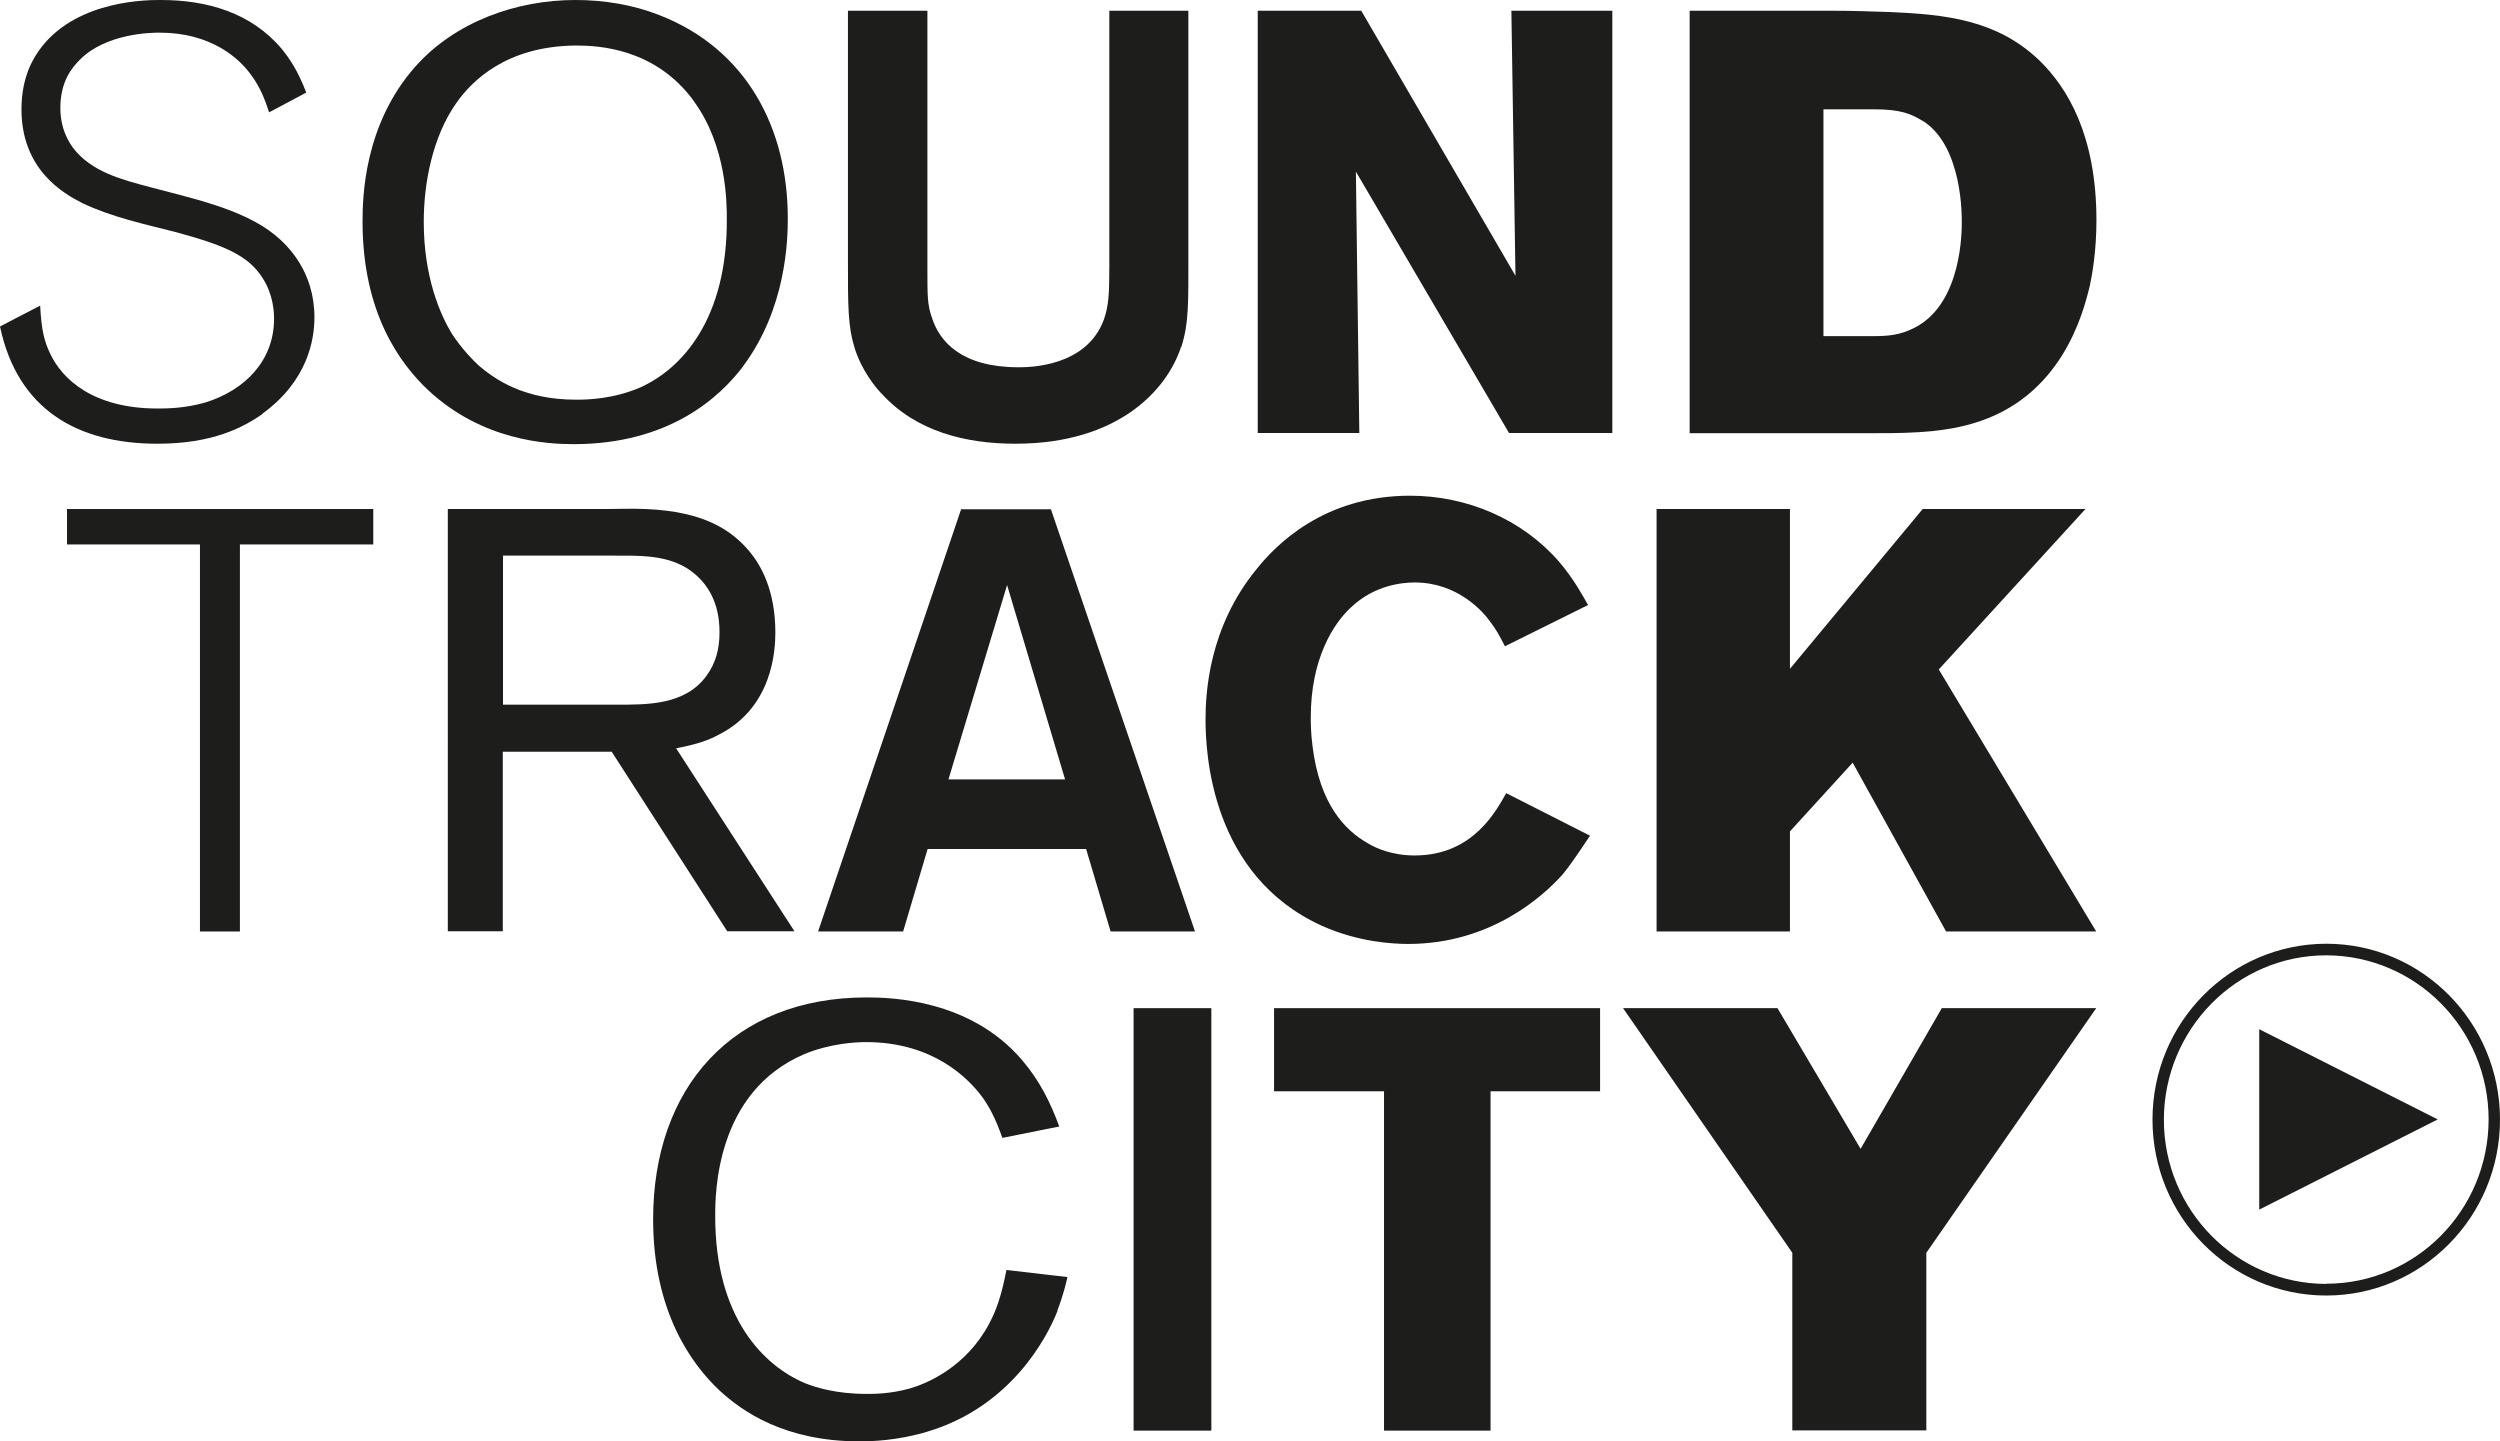
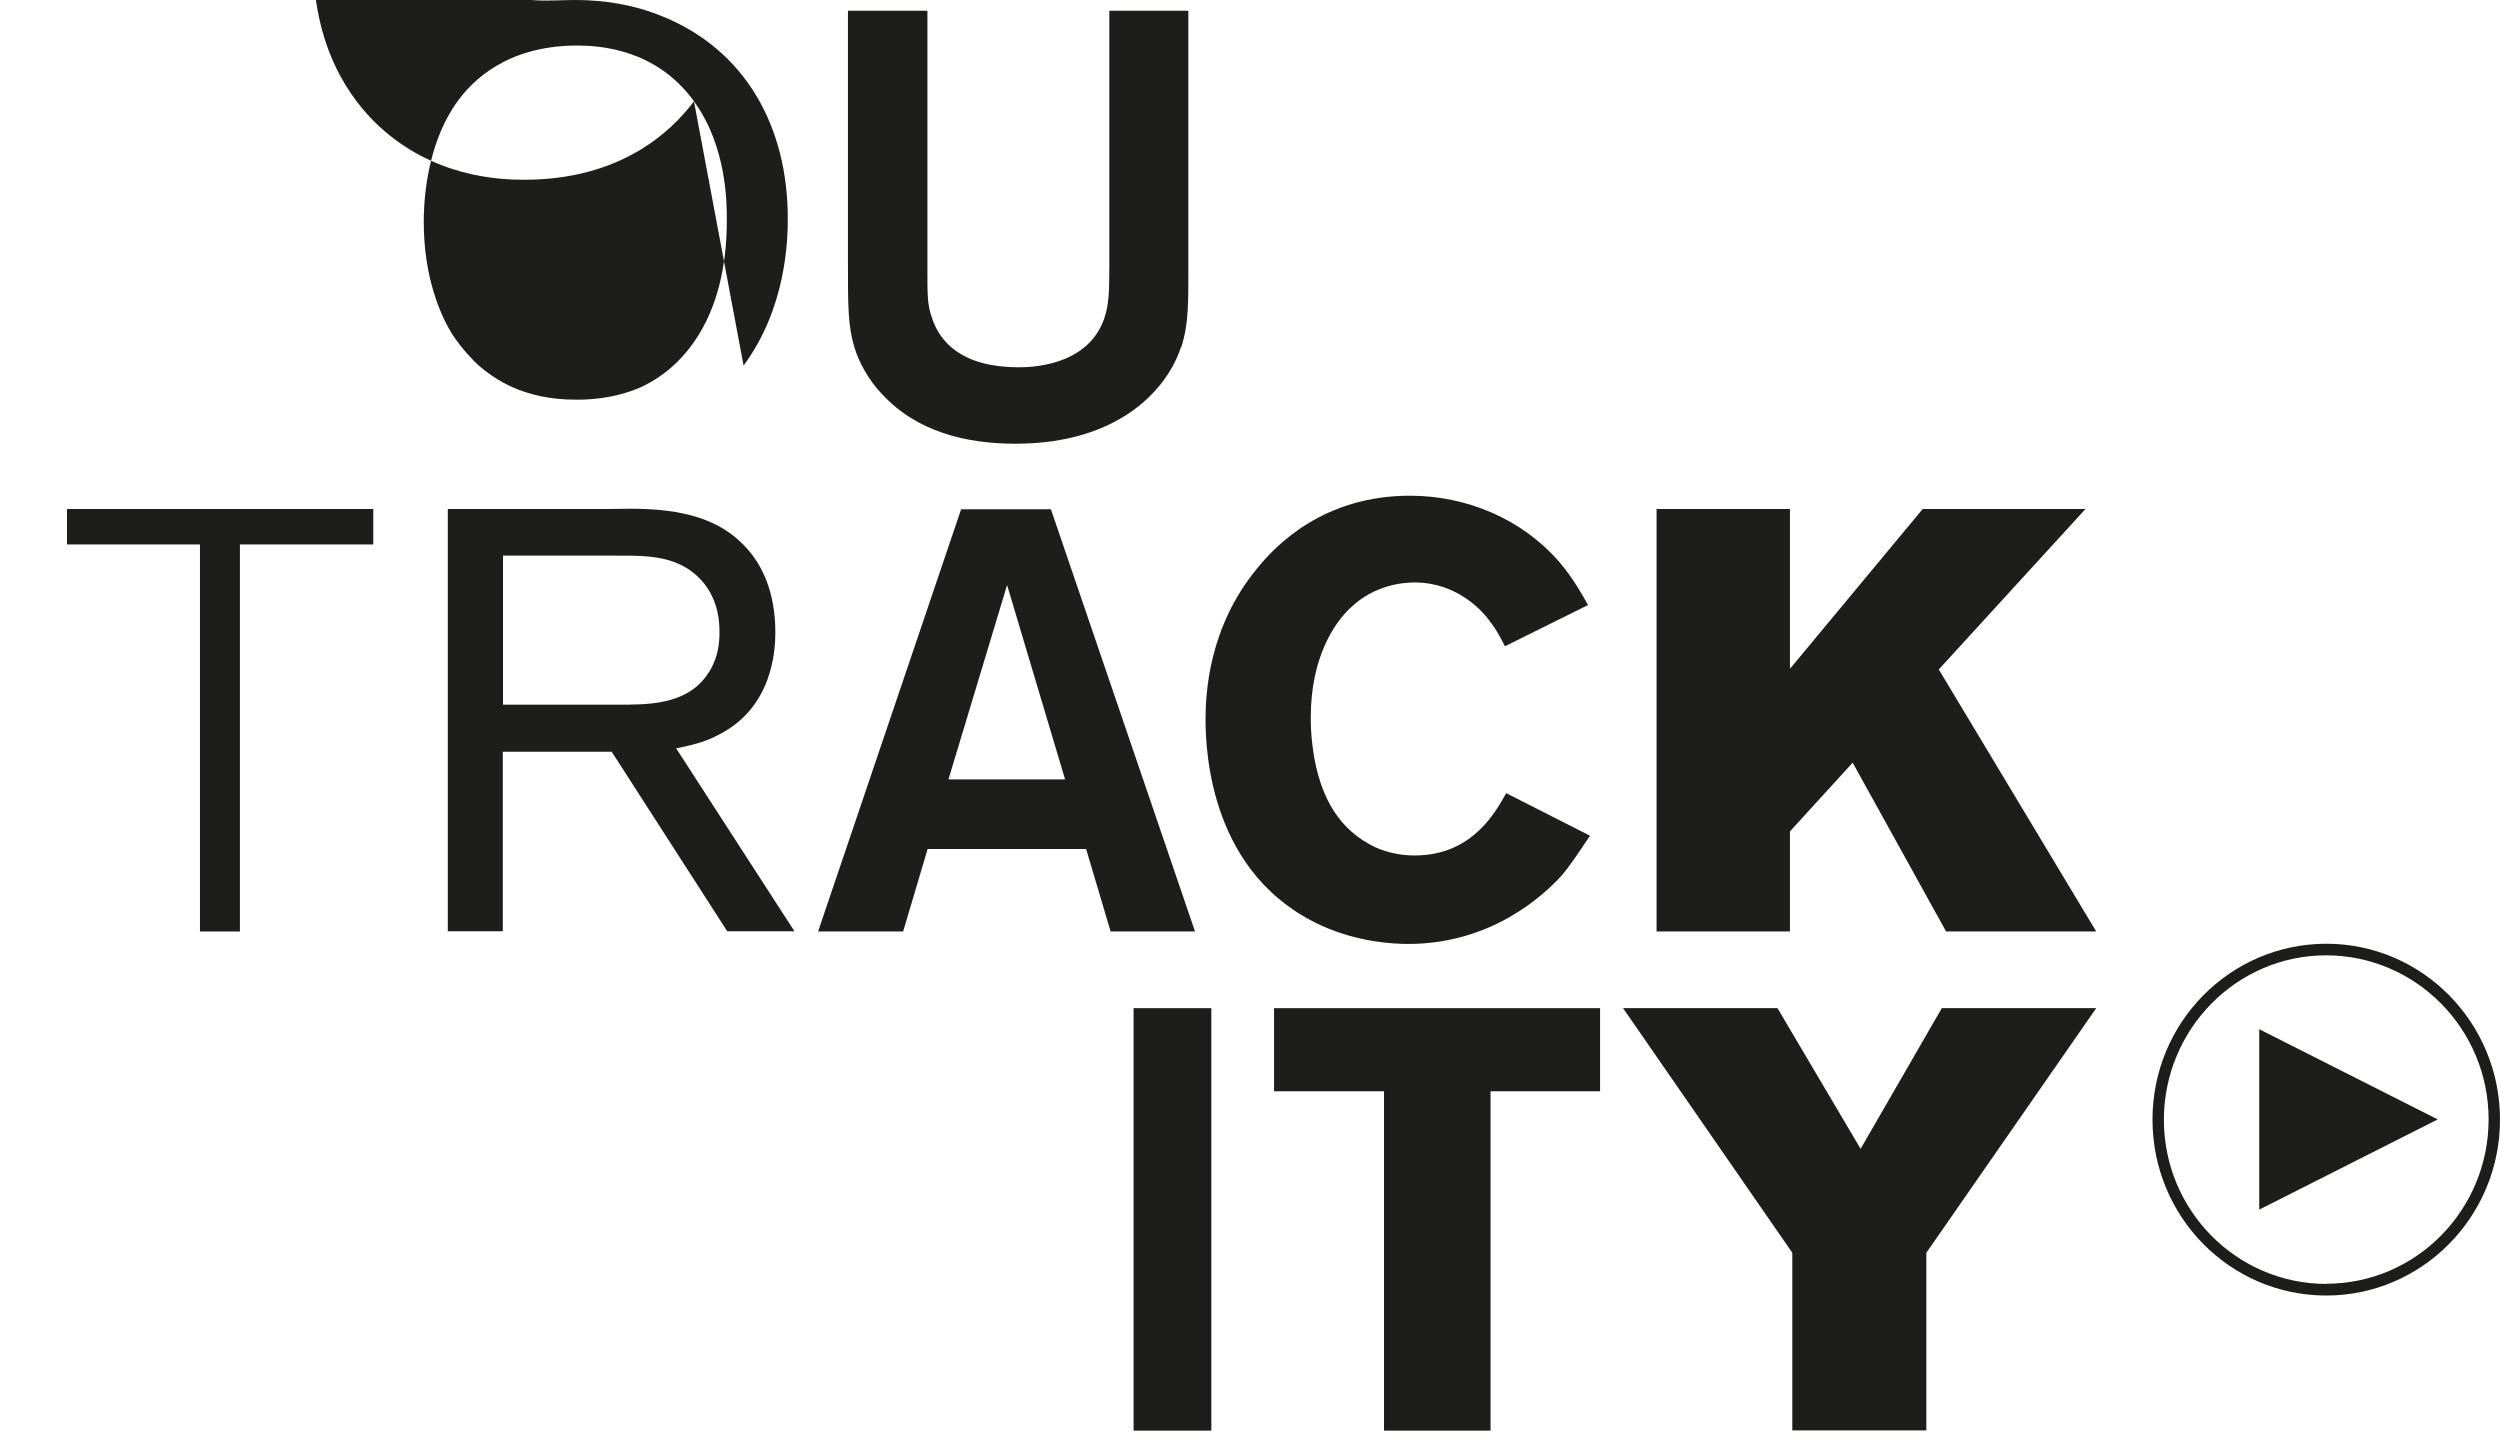
<svg xmlns="http://www.w3.org/2000/svg" id="Layer_2" viewBox="0 0 116.4 67.11">
  <defs>
    <style>.cls-1{fill:#1d1e1c;}</style>
  </defs>
  <g id="Layer_1-2">
    <g>
      <polygon class="cls-1" points="105.19 56.32 113.5 52.12 105.19 47.92 105.19 56.32 105.19 56.32" />
      <path class="cls-1" d="M108.31,60.04v-.27c4.17,0,7.55-3.42,7.56-7.64,0-4.22-3.38-7.64-7.56-7.65-4.17,0-7.55,3.43-7.56,7.65,0,4.22,3.38,7.64,7.56,7.65v.54c-4.47,0-8.09-3.66-8.09-8.19s3.62-8.18,8.09-8.19c4.47,0,8.09,3.67,8.09,8.19,0,4.52-3.63,8.19-8.09,8.19v-.27h0Z" />
-       <path class="cls-1" d="M49.24,61.03c-.5,1.28-2.2,4.48-6.07,5.63-1.39,.42-2.62,.45-3.15,.45-3.48,0-5.46-1.39-6.52-2.37-1.31-1.23-3.09-3.68-3.09-7.97,0-6.13,3.7-10.33,9.94-10.33,1.11,0,4.82,.08,7.24,2.92,.81,.95,1.31,1.95,1.73,3.09l-2.65,.53c-.33-.95-.64-1.48-.89-1.84-.7-.97-2.37-2.62-5.46-2.62-.47,0-1.67,.06-2.87,.56-4.12,1.76-4.15,6.46-4.15,7.55,0,4.73,2.26,6.96,4.18,7.77,.5,.2,1.45,.5,2.87,.5,.33,0,1.11,0,2-.25,.78-.22,2.62-.98,3.7-3.01,.31-.58,.56-1.22,.81-2.51l2.84,.33c-.06,.28-.2,.86-.47,1.56" />
      <polygon class="cls-1" points="52.78 46.94 56.4 46.94 56.4 66.61 52.78 66.61 52.78 46.94 52.78 46.94" />
      <polygon class="cls-1" points="69.4 50.81 69.4 66.61 64.44 66.61 64.44 50.81 59.32 50.81 59.32 46.94 74.5 46.94 74.5 50.81 69.4 50.81 69.4 50.81" />
      <polygon class="cls-1" points="90.41 46.94 86.63 53.49 82.76 46.94 75.57 46.94 83.45 58.33 83.45 66.6 89.69 66.6 89.69 58.33 97.6 46.94 90.41 46.94 90.41 46.94" />
      <polygon class="cls-1" points="11.17 25.35 11.17 43.37 9.31 43.37 9.31 25.35 3.12 25.35 3.12 23.7 17.38 23.7 17.38 25.35 11.17 25.35 11.17 25.35" />
      <path class="cls-1" d="M31.94,26.43c-1.03-.61-2.25-.56-3.42-.56h-5.1v6.94h5.24c1.47,0,3.23,.03,4.23-1.34,.45-.61,.61-1.28,.61-2.03,0-.56-.06-2.09-1.56-3.01m1.92,16.93l-5.38-8.36h-5.07v8.36h-2.56V23.7h7.33c.61,0,1.25-.03,1.87,0,2.73,.11,4.01,.98,4.85,1.98,.53,.64,1.2,1.81,1.2,3.76,0,.81-.11,3.48-2.62,4.76-.47,.25-.95,.44-2,.64l5.51,8.52h-3.12Z" />
      <path class="cls-1" d="M46.89,27.24l-2.73,9.05h5.43l-2.7-9.05h0Zm4.82,16.13l-1.14-3.84h-7.38l-1.14,3.84h-3.96l6.66-19.66h4.18l6.71,19.66h-3.93Z" />
      <path class="cls-1" d="M72.75,40.72c-.89,1-3.34,3.23-7.18,3.23-.7,0-2.31-.08-4.01-.84-5.18-2.34-5.43-8.05-5.43-9.61,0-1.2,.14-4.29,2.39-7.02,.89-1.11,3.12-3.4,7.13-3.4,2.65,0,5.21,1.09,6.93,3.06,.72,.84,1.17,1.7,1.36,2.03l-3.87,1.92c-.28-.56-.47-.86-.64-1.08-.36-.53-1.56-1.89-3.56-1.89-.56,0-1.87,.11-2.98,1.17-.81,.75-1.86,2.39-1.86,5.1,0,.25,0,.73,.08,1.34,.33,2.7,1.5,3.93,2.59,4.54,.36,.22,1.11,.56,2.17,.56,2.76,0,3.82-2.15,4.26-2.9l3.9,1.98c-.59,.89-1,1.48-1.28,1.81" />
      <polygon class="cls-1" points="89.52 23.7 83.34 31.14 83.34 23.7 77.13 23.7 77.13 43.37 83.34 43.37 83.34 38.71 86.26 35.51 90.61 43.37 97.6 43.37 90.27 31.17 97.1 23.7 89.52 23.7 89.52 23.7" />
-       <path class="cls-1" d="M12.23,19.27c-.92,.64-2.34,1.39-4.9,1.39-3.76,0-6.52-1.62-7.33-5.46l1.87-.97c.06,1.17,.2,1.67,.45,2.2,.56,1.23,2.03,2.59,5.01,2.59,.39,0,1.25,0,2.23-.28,1.81-.56,3.2-1.92,3.2-3.9,0-.31-.03-1.11-.53-1.89-.67-1.06-1.78-1.53-4.07-2.15-1.42-.36-2.98-.7-4.32-1.34-.89-.45-2.84-1.56-2.84-4.37,0-1.53,.56-2.42,.95-2.92C3.68-.03,6.96,0,7.49,0,9.64,0,11.7,.59,13.12,2.28c.36,.45,.72,.95,1.14,2.03l-1.73,.92c-.2-.61-.42-1.17-.81-1.7-.56-.81-1.89-2.01-4.29-2.01-.39,0-2.48,.03-3.7,1.25-.36,.36-.92,1-.92,2.26,0,.7,.2,1.31,.58,1.84,.86,1.14,2.31,1.5,3.59,1.84,1.84,.5,4.32,1,5.82,2.23,.61,.5,1.84,1.7,1.84,3.84,0,1.03-.31,2.95-2.42,4.48" />
-       <path class="cls-1" d="M32.31,4.71c-1.81-2.48-4.46-2.59-5.51-2.59-3.2,.03-4.82,1.62-5.57,2.7-1.09,1.56-1.5,3.7-1.5,5.51,0,2.59,.78,4.34,1.31,5.21,.47,.72,1.03,1.28,1.25,1.48,.81,.7,1.53,1,1.89,1.14,.53,.19,1.34,.45,2.67,.45,.5,0,1.73-.03,2.98-.58,1.9-.86,4.04-3.15,4.01-7.85,0-.7,0-3.37-1.53-5.46m2.31,12.31c-1.09,1.45-3.45,3.65-7.91,3.65-1.2,0-4.23-.14-6.77-2.51-1.31-1.23-3.06-3.59-3.06-7.85,0-1.11,.06-4.51,2.45-7.21C21.2,1,24.06,0,26.79,0,28.13,0,29.47,.22,30.69,.7c4.09,1.59,5.99,5.29,5.99,9.47,0,1.03-.08,4.18-2.06,6.85" />
+       <path class="cls-1" d="M32.31,4.71c-1.81-2.48-4.46-2.59-5.51-2.59-3.2,.03-4.82,1.62-5.57,2.7-1.09,1.56-1.5,3.7-1.5,5.51,0,2.59,.78,4.34,1.31,5.21,.47,.72,1.03,1.28,1.25,1.48,.81,.7,1.53,1,1.89,1.14,.53,.19,1.34,.45,2.67,.45,.5,0,1.73-.03,2.98-.58,1.9-.86,4.04-3.15,4.01-7.85,0-.7,0-3.37-1.53-5.46c-1.09,1.45-3.45,3.65-7.91,3.65-1.2,0-4.23-.14-6.77-2.51-1.31-1.23-3.06-3.59-3.06-7.85,0-1.11,.06-4.51,2.45-7.21C21.2,1,24.06,0,26.79,0,28.13,0,29.47,.22,30.69,.7c4.09,1.59,5.99,5.29,5.99,9.47,0,1.03-.08,4.18-2.06,6.85" />
      <path class="cls-1" d="M54.99,16.15c-.64,1.98-2.9,4.51-7.71,4.51-2.31,0-4.62-.56-6.24-2.34-.25-.25-.92-1.06-1.25-2.12-.31-1-.31-1.92-.31-4.01V.5h3.7V12.59c0,1.17,0,1.59,.2,2.17,.36,1.17,1.42,2.34,4.04,2.34,.47,0,3.17,0,3.98-2.23,.22-.64,.25-1.17,.25-2.48V.5h3.68V11.84c0,2.26,.03,3.2-.33,4.32" />
-       <polygon class="cls-1" points="70.26 20.16 63.13 7.99 63.29 20.16 58.56 20.16 58.56 .5 63.38 .5 70.56 12.84 70.37 .5 75.07 .5 75.07 20.16 70.26 20.16 70.26 20.16" />
-       <path class="cls-1" d="M89.55,5.65c-.58-.36-1.06-.56-2.31-.56h-2.34V15.65h2.37c.67,0,1.2-.06,1.81-.36,2.31-1.11,2.26-4.65,2.26-4.96,0-.17,.06-3.48-1.78-4.68m7.74,7.66c-.31,1.28-1.31,5.21-5.46,6.41-1.59,.47-3.37,.45-4.98,.45h-8.19V.5h6.68c.86,0,1.76,.03,2.62,.06,2.62,.11,5.01,.36,6.99,2.26,1.28,1.25,2.65,3.45,2.65,7.44,0,1.45-.2,2.53-.31,3.06" />
    </g>
  </g>
</svg>